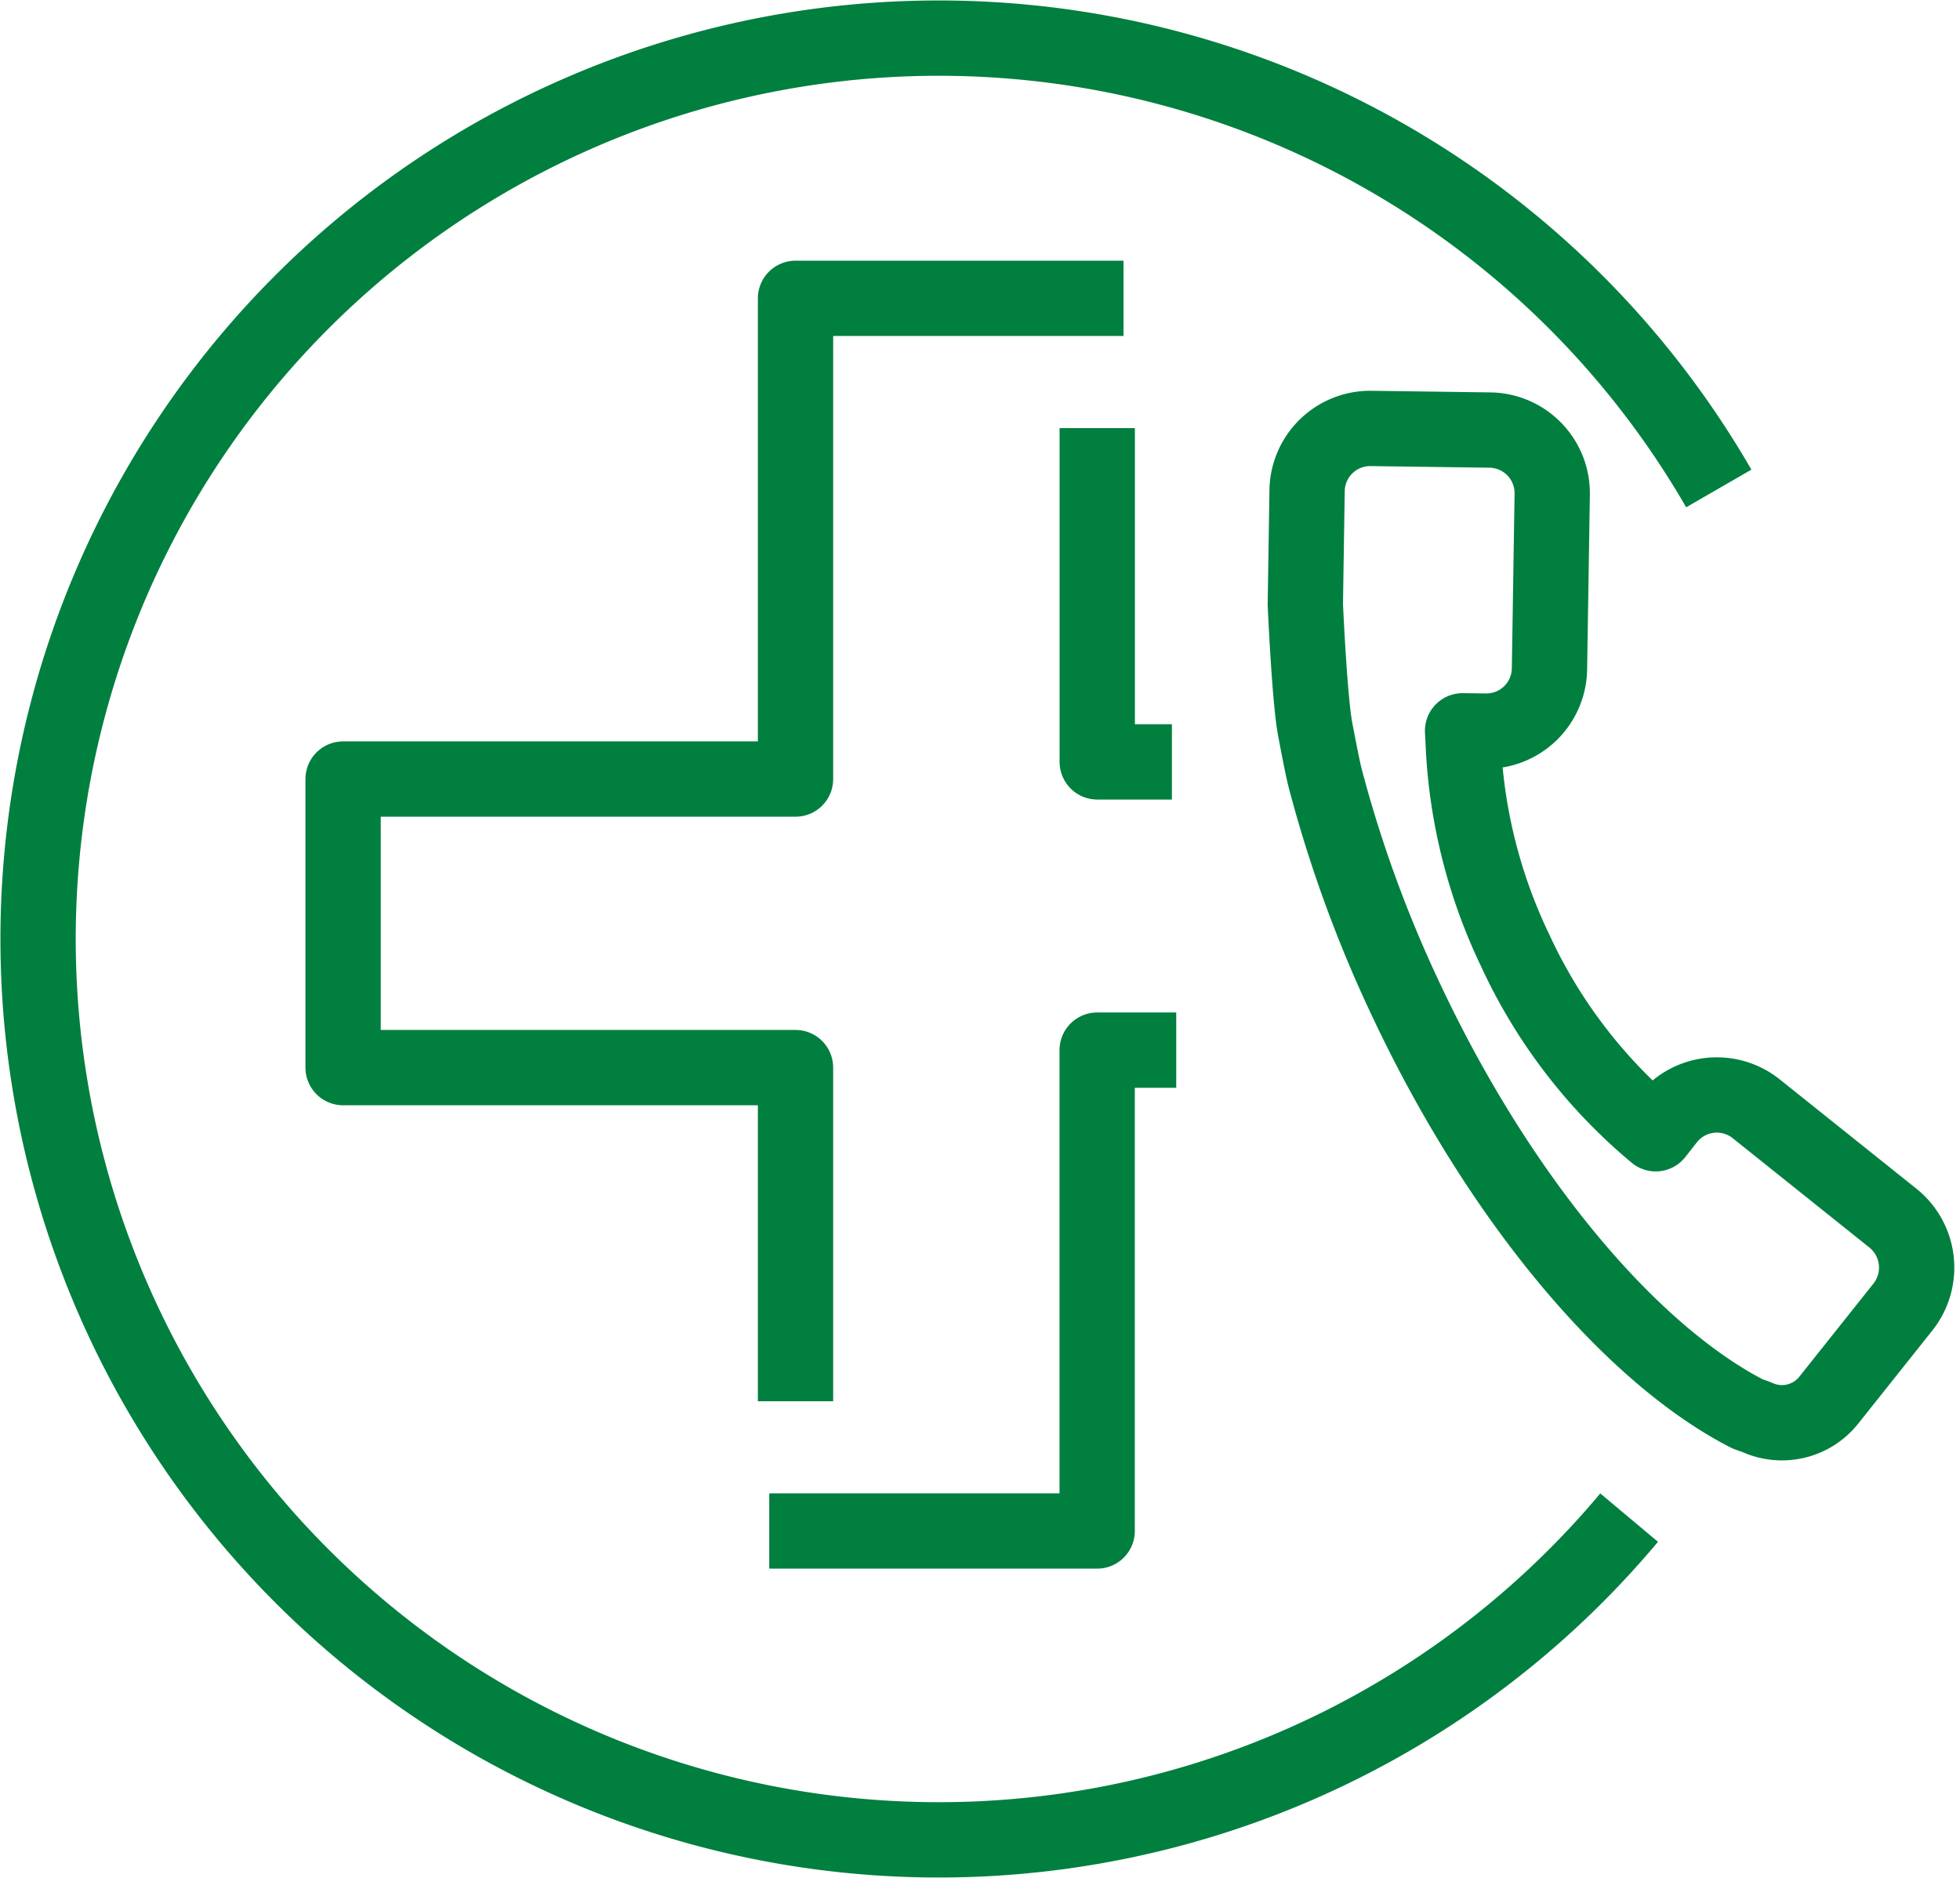
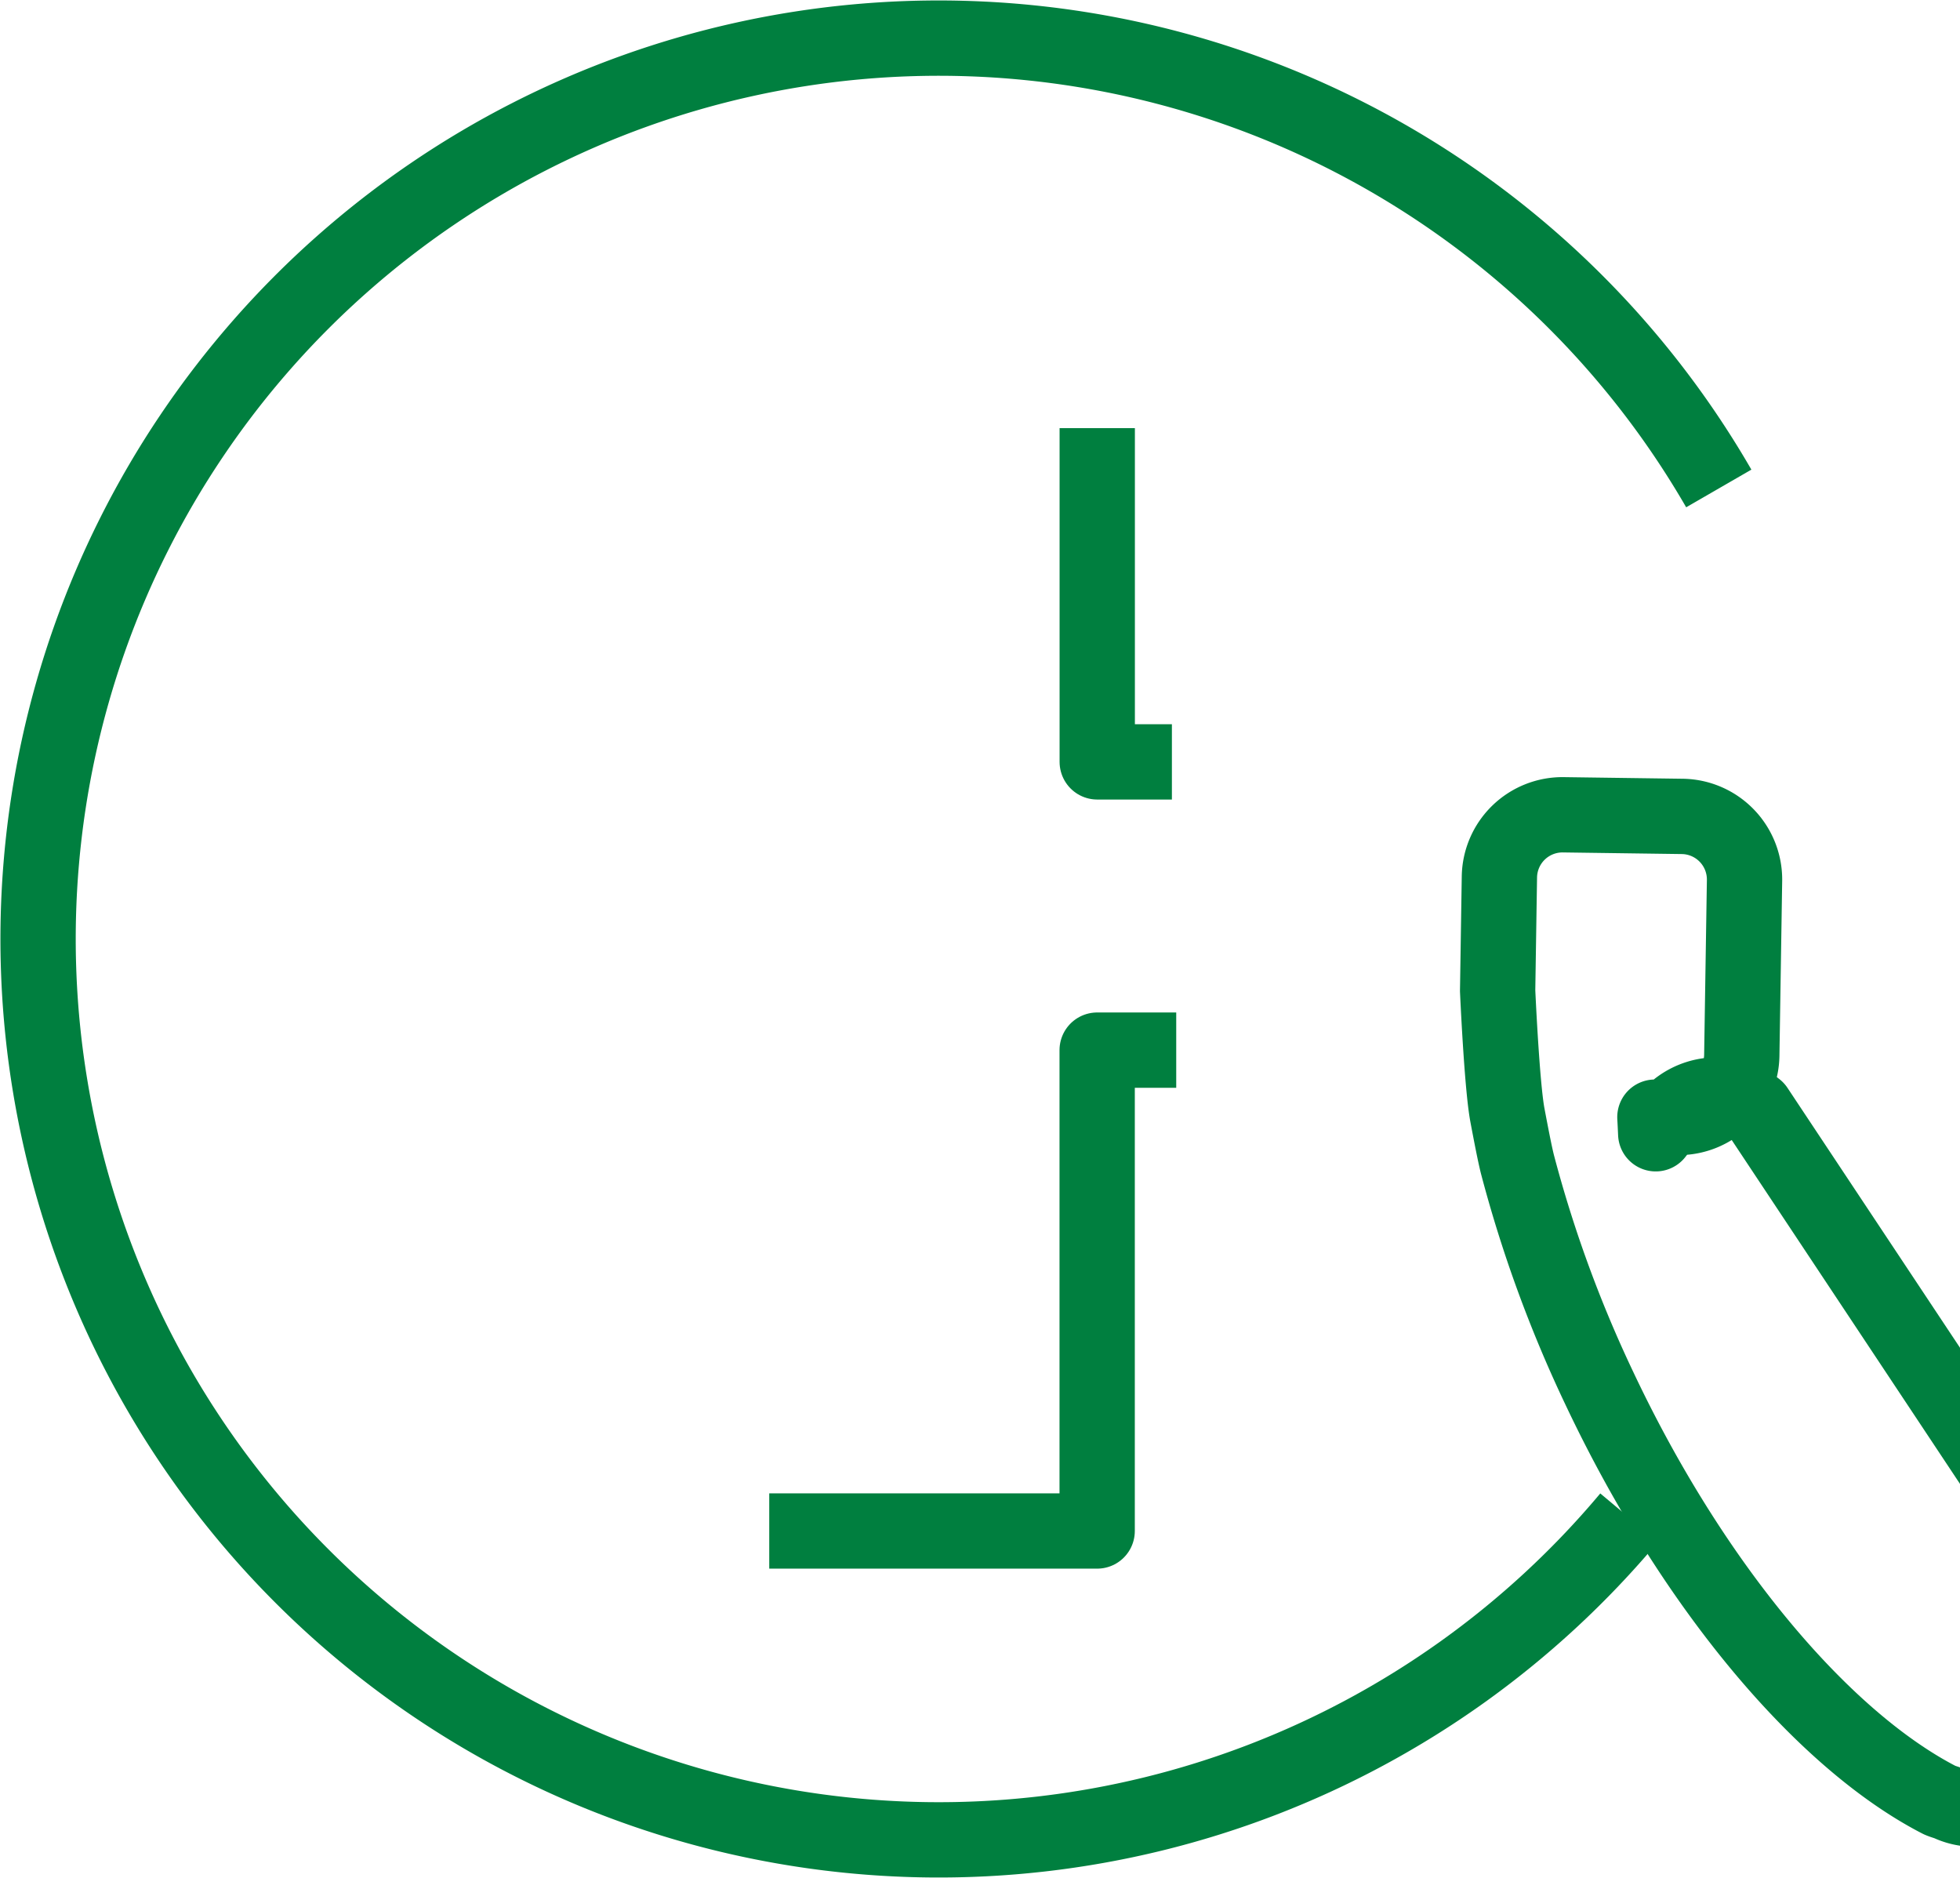
<svg xmlns="http://www.w3.org/2000/svg" width="52.06" height="49.872" viewBox="0 0 52.06 49.872">
  <defs>
    <style>.a{fill:rgba(0,0,0,0);stroke:#007f3f;stroke-linejoin:round;stroke-width:2px;}</style>
  </defs>
  <g transform="translate(-3069.311 2242.456)">
    <g transform="translate(3070.323 -2241.444)">
      <path class="a" d="M320.037,441.88a23.924,23.924,0,1,1,2.381-27.331" transform="translate(-277.777 -402.589)" />
    </g>
    <g transform="translate(3103.981 -2231.09)">
-       <path class="a" d="M317.73,429.274a1.675,1.675,0,0,0-2.353.265h0l-.314.4a13.909,13.909,0,0,1-3.729-4.86,14.116,14.116,0,0,1-1.379-5.4c-.007-.159-.014-.3-.022-.441l.608.008a1.677,1.677,0,0,0,1.7-1.649h0l.073-4.646a1.677,1.677,0,0,0-1.649-1.7h0l-3.162-.043a1.676,1.676,0,0,0-1.7,1.649h0l-.047,3.022s.111,2.506.259,3.3c.1.53.2,1.048.268,1.315a33.971,33.971,0,0,0,2.176,5.947c2.515,5.325,5.985,9.366,9.039,10.935h0c.1.043.165.054.258.094a1.589,1.589,0,0,0,1.908-.462l1.967-2.471a1.684,1.684,0,0,0-.268-2.358Z" transform="translate(-305.755 -411.196)" />
+       <path class="a" d="M317.73,429.274a1.675,1.675,0,0,0-2.353.265h0l-.314.4c-.007-.159-.014-.3-.022-.441l.608.008a1.677,1.677,0,0,0,1.7-1.649h0l.073-4.646a1.677,1.677,0,0,0-1.649-1.7h0l-3.162-.043a1.676,1.676,0,0,0-1.7,1.649h0l-.047,3.022s.111,2.506.259,3.3c.1.53.2,1.048.268,1.315a33.971,33.971,0,0,0,2.176,5.947c2.515,5.325,5.985,9.366,9.039,10.935h0c.1.043.165.054.258.094a1.589,1.589,0,0,0,1.908-.462l1.967-2.471a1.684,1.684,0,0,0-.268-2.358Z" transform="translate(-305.755 -411.196)" />
    </g>
-     <path class="a" d="M296.528,437.624v-8.861H284.511V421.1h12.017V408.334h8.712" transform="translate(2793.913 -2642.867)" />
    <g transform="translate(3089.743 -2231.09)">
      <path class="a" d="M304.73,424.93h-2.1V437.7H293.92" transform="translate(-293.92 -408.408)" />
      <path class="a" d="M301.162,411.2v8.863h1.983" transform="translate(-292.45 -411.196)" />
    </g>
  </g>
</svg>